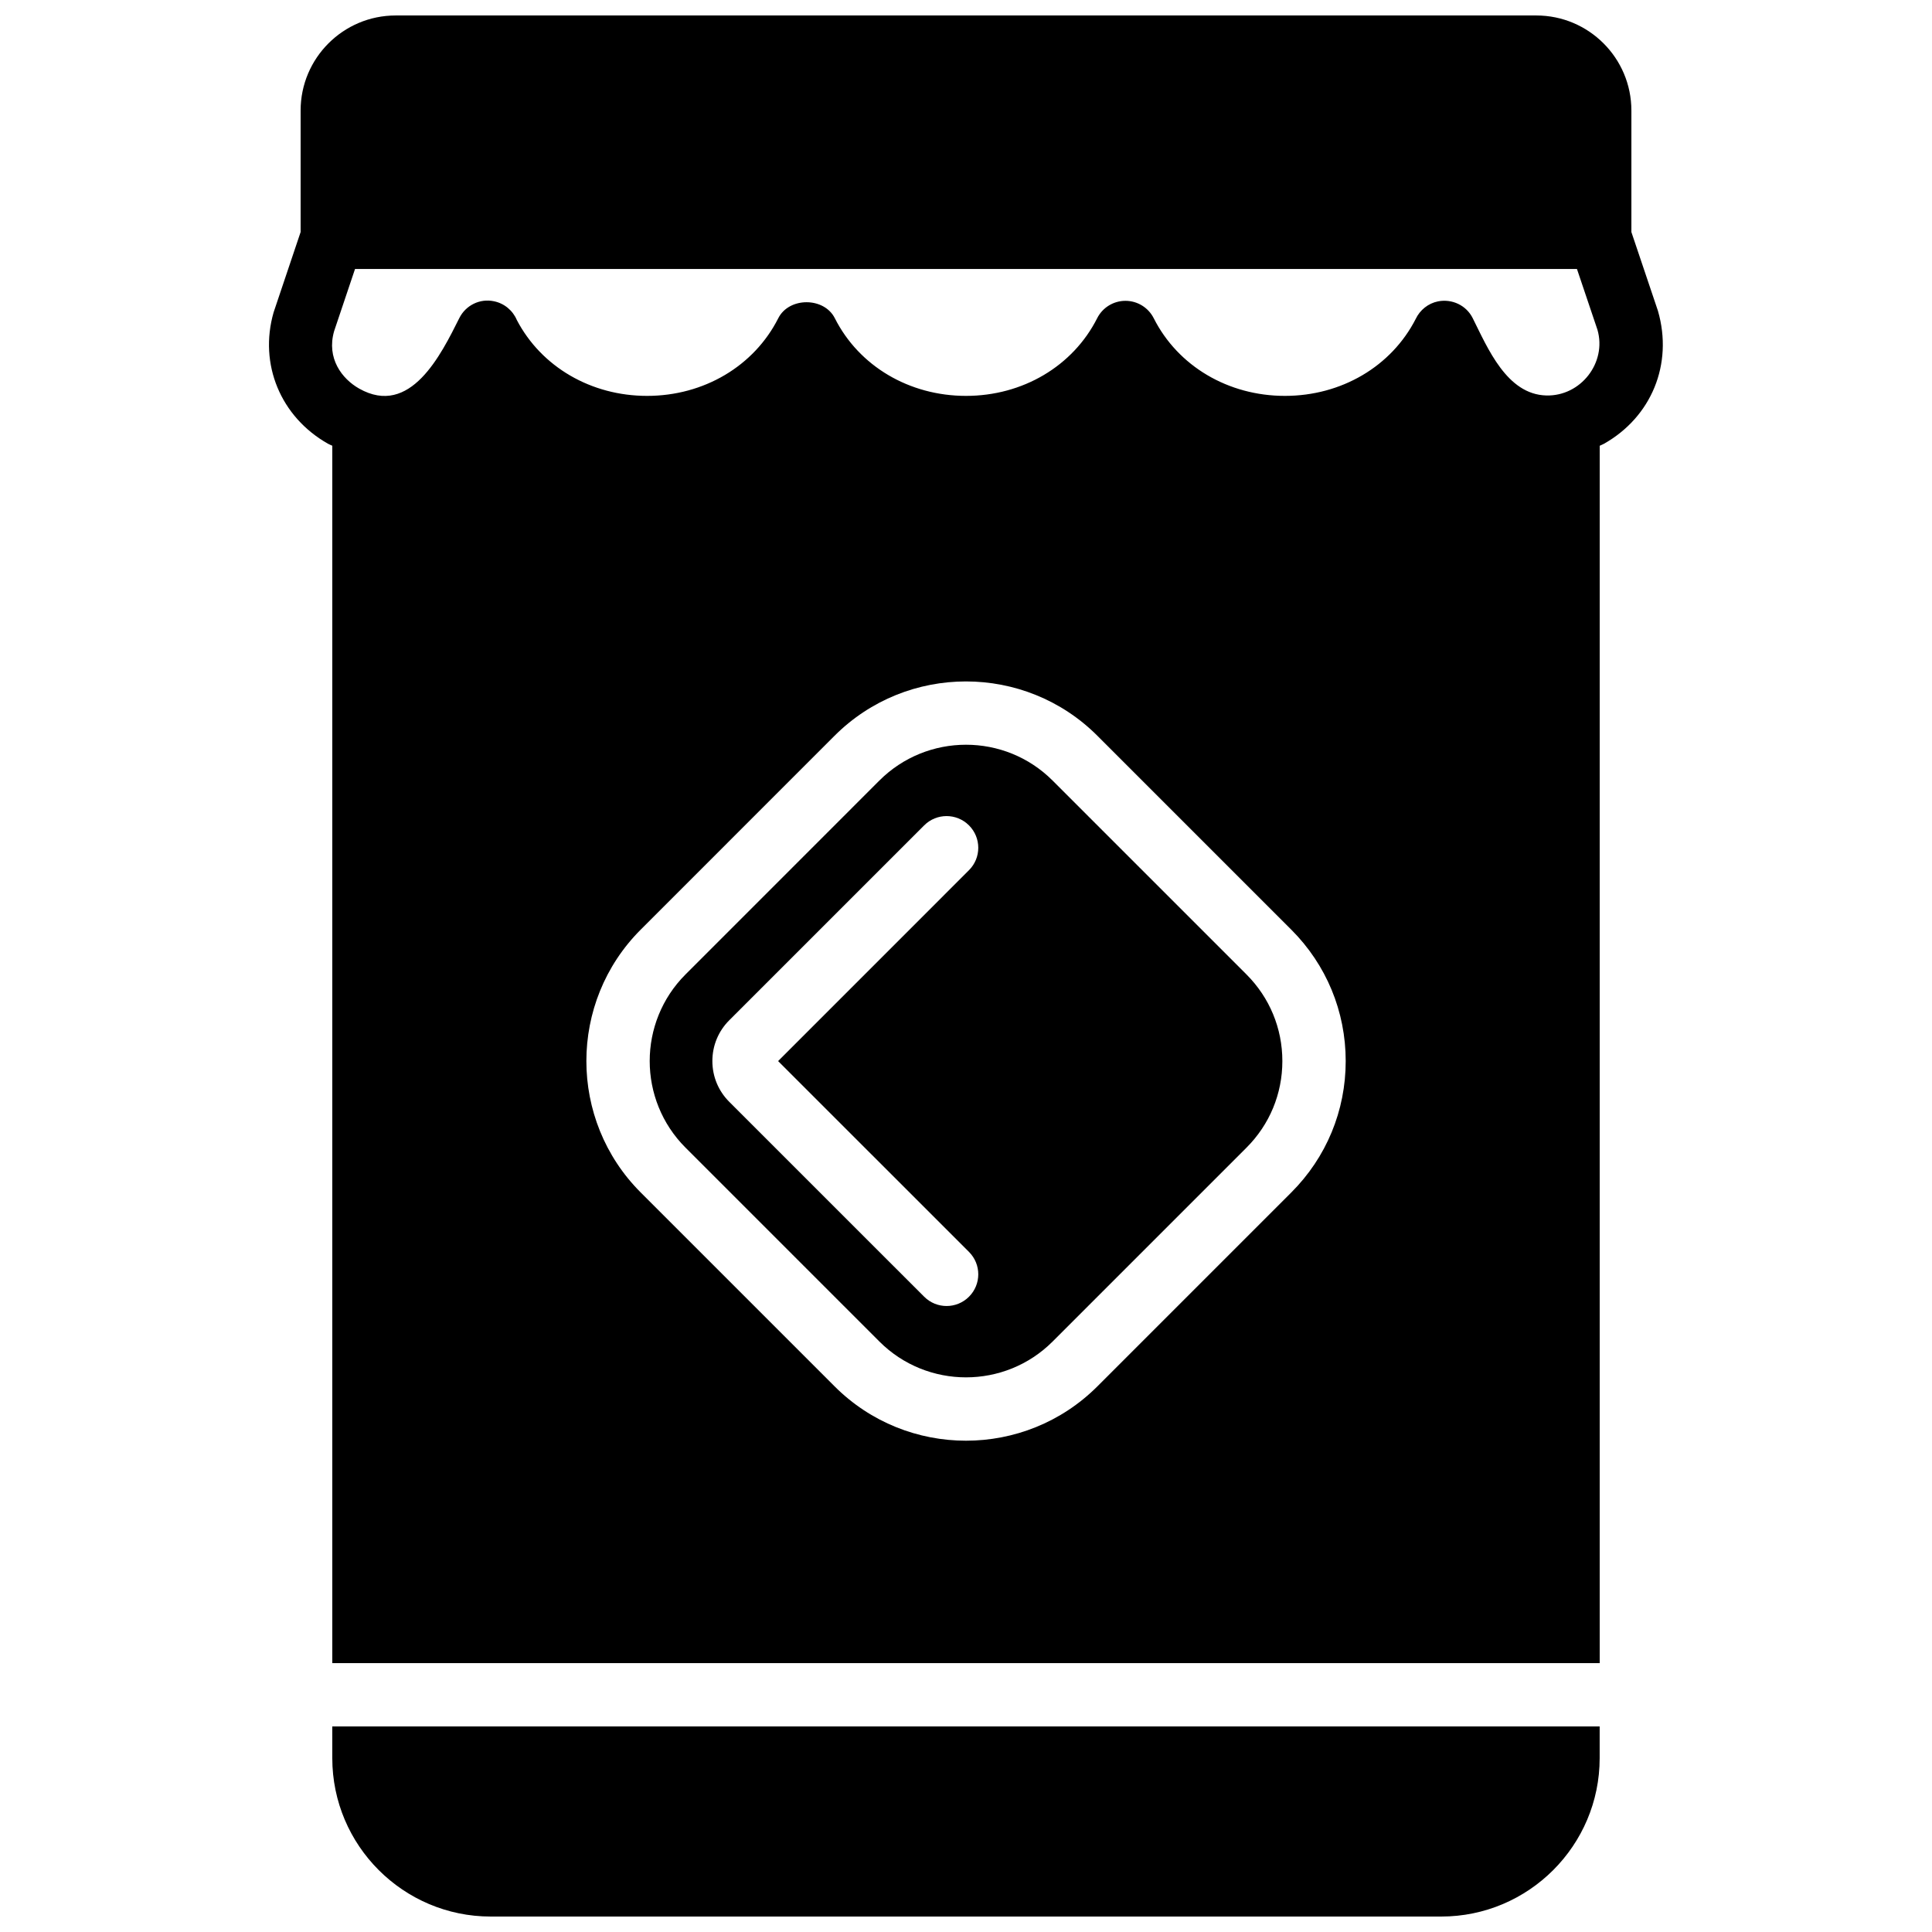
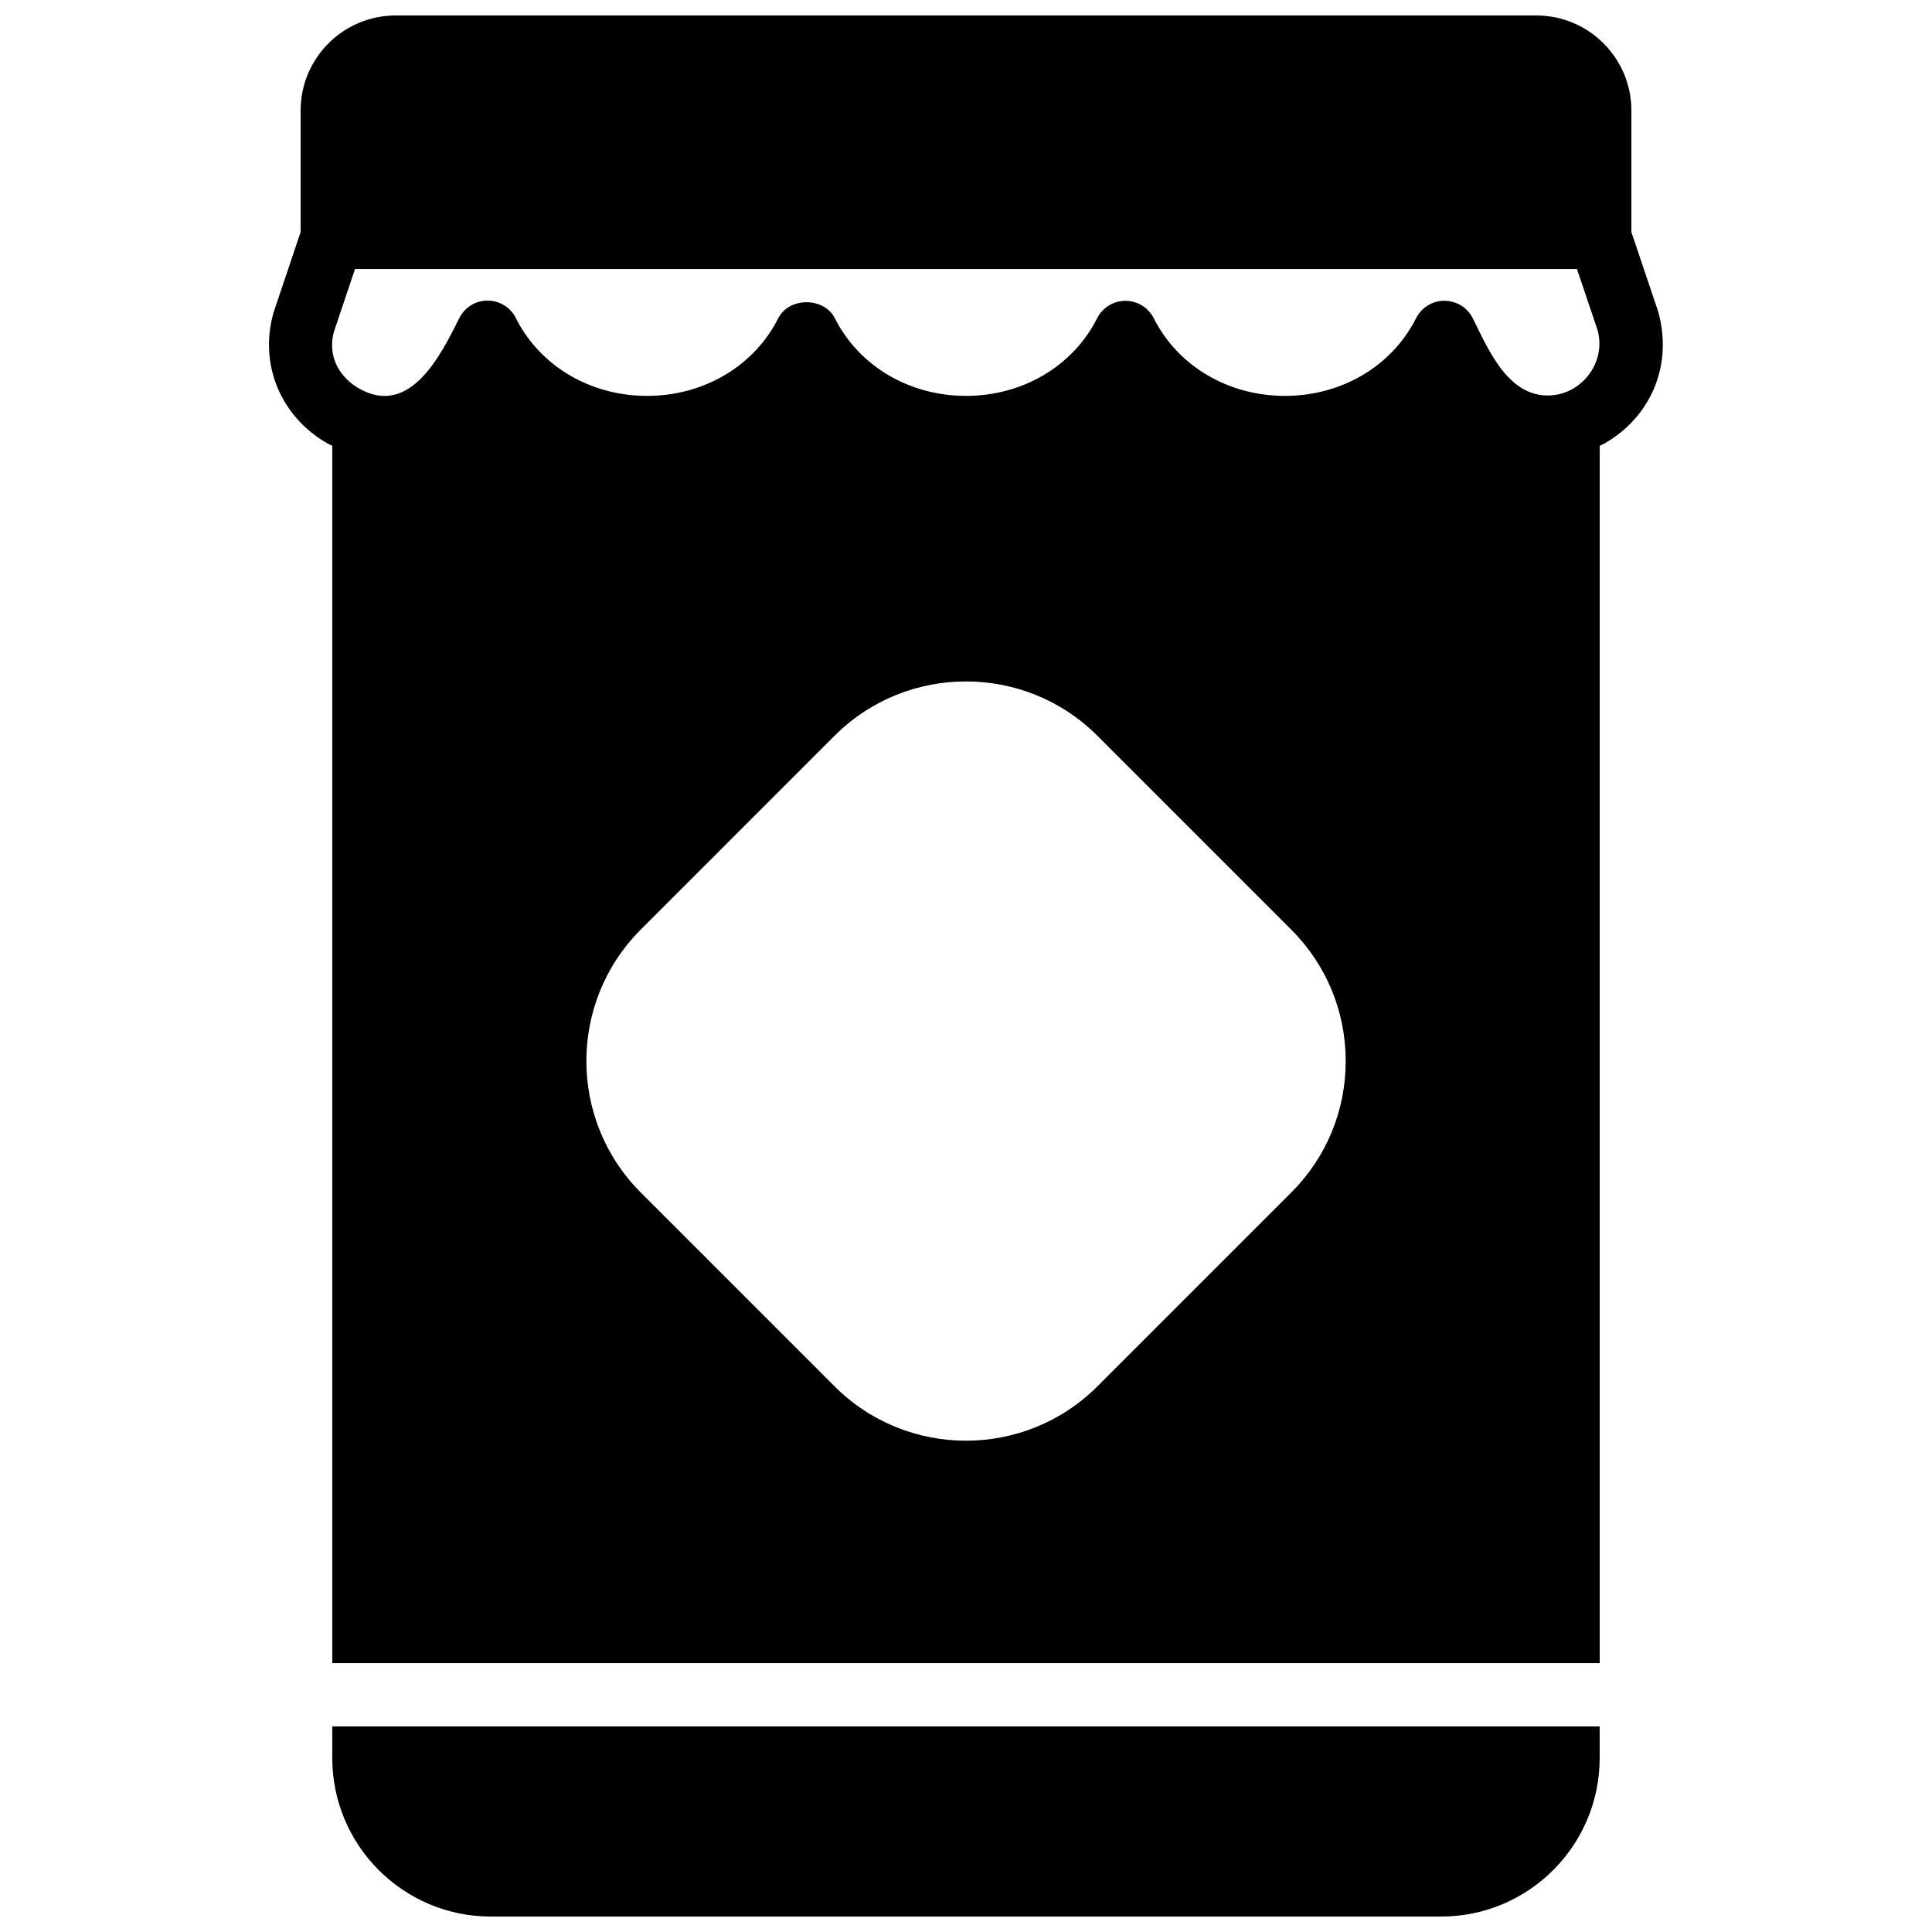
<svg xmlns="http://www.w3.org/2000/svg" width="800px" height="800px" version="1.1" viewBox="144 144 512 512">
  <defs>
    <clipPath id="b">
      <path d="m215 148.09h370v436.91h-370z" />
    </clipPath>
    <clipPath id="a">
      <path d="m232 601h336v50.902h-336z" />
    </clipPath>
  </defs>
  <g clip-path="url(#b)">
    <path d="m486.2 460.02-51.371 51.371c-9.605 9.605-22.215 14.41-34.828 14.41-12.621 0-25.234-4.805-34.832-14.41l-51.371-51.371c-19.203-19.203-19.203-50.457 0-69.66l51.363-51.371c19.211-19.203 50.457-19.203 69.66 0l51.379 51.379c9.305 9.305 14.426 21.672 14.426 34.828 0 13.16-5.121 25.527-14.426 34.824m-253.66-228.25 5.547-16.492h323.82l5.441 16.129c2.504 8.715-4.434 17.633-13.559 17.398-10.48-0.27-15.535-12.57-19.516-20.512-1.695-3.379-5.441-5.141-9.152-4.434-2.652 0.527-4.82 2.301-5.938 4.652-6.441 12.594-19.699 20.402-34.672 20.402-15.027 0-28.355-7.883-34.762-20.582-1.426-2.82-4.324-4.609-7.488-4.609-3.176 0-6.07 1.781-7.5 4.609-6.414 12.699-19.73 20.582-34.762 20.582s-28.355-7.883-34.762-20.582c-2.856-5.656-12.145-5.641-14.988 0-6.418 12.699-19.734 20.582-34.766 20.582-14.852 0-28.027-7.691-34.52-20.109-1.066-2.512-3.309-4.418-6.086-4.973-3.719-0.781-7.457 1.074-9.152 4.461-4.856 9.707-12.992 26.332-26.535 18.691-4.586-2.586-8.707-8.039-6.648-15.215m350.84-5.359-7.047-20.914v-32.203c0-13.898-11.301-25.191-25.191-25.191h-302.29c-13.887 0-25.188 11.293-25.188 25.191v32.203l-7.156 21.277c-3.953 13.727 1.848 27.734 14.434 34.836 0.363 0.211 0.75 0.328 1.117 0.512v322.62h335.88v-322.61c0.367-0.191 0.754-0.309 1.113-0.52 12.59-7.102 18.391-21.109 14.328-35.199" fill-rule="evenodd" />
  </g>
-   <path d="m400.79 475.77c3.285 3.285 3.285 8.59 0 11.875-1.637 1.637-3.785 2.461-5.934 2.461-2.152 0-4.301-0.824-5.938-2.461l-51.668-51.66c-2.879-2.879-4.465-6.715-4.465-10.797 0-4.082 1.586-7.918 4.465-10.797l51.668-51.66c3.281-3.281 8.59-3.281 11.871 0 3.285 3.285 3.285 8.602 0 11.875l-50.582 50.59zm22.16-124.91c-12.66-12.672-33.25-12.652-45.914 0l-51.363 51.371c-12.66 12.664-12.66 33.25 0 45.914l51.371 51.371c12.664 12.664 33.254 12.664 45.914 0l51.371-51.371c6.133-6.129 9.508-14.273 9.508-22.949 0-8.672-3.375-16.816-9.508-22.957z" fill-rule="evenodd" />
  <g clip-path="url(#a)">
    <path d="m232.06 609.92c0 23.152 18.832 41.984 41.984 41.984h251.9c23.152 0 41.984-18.832 41.984-41.984v-8.395h-335.87z" fill-rule="evenodd" />
  </g>
</svg>